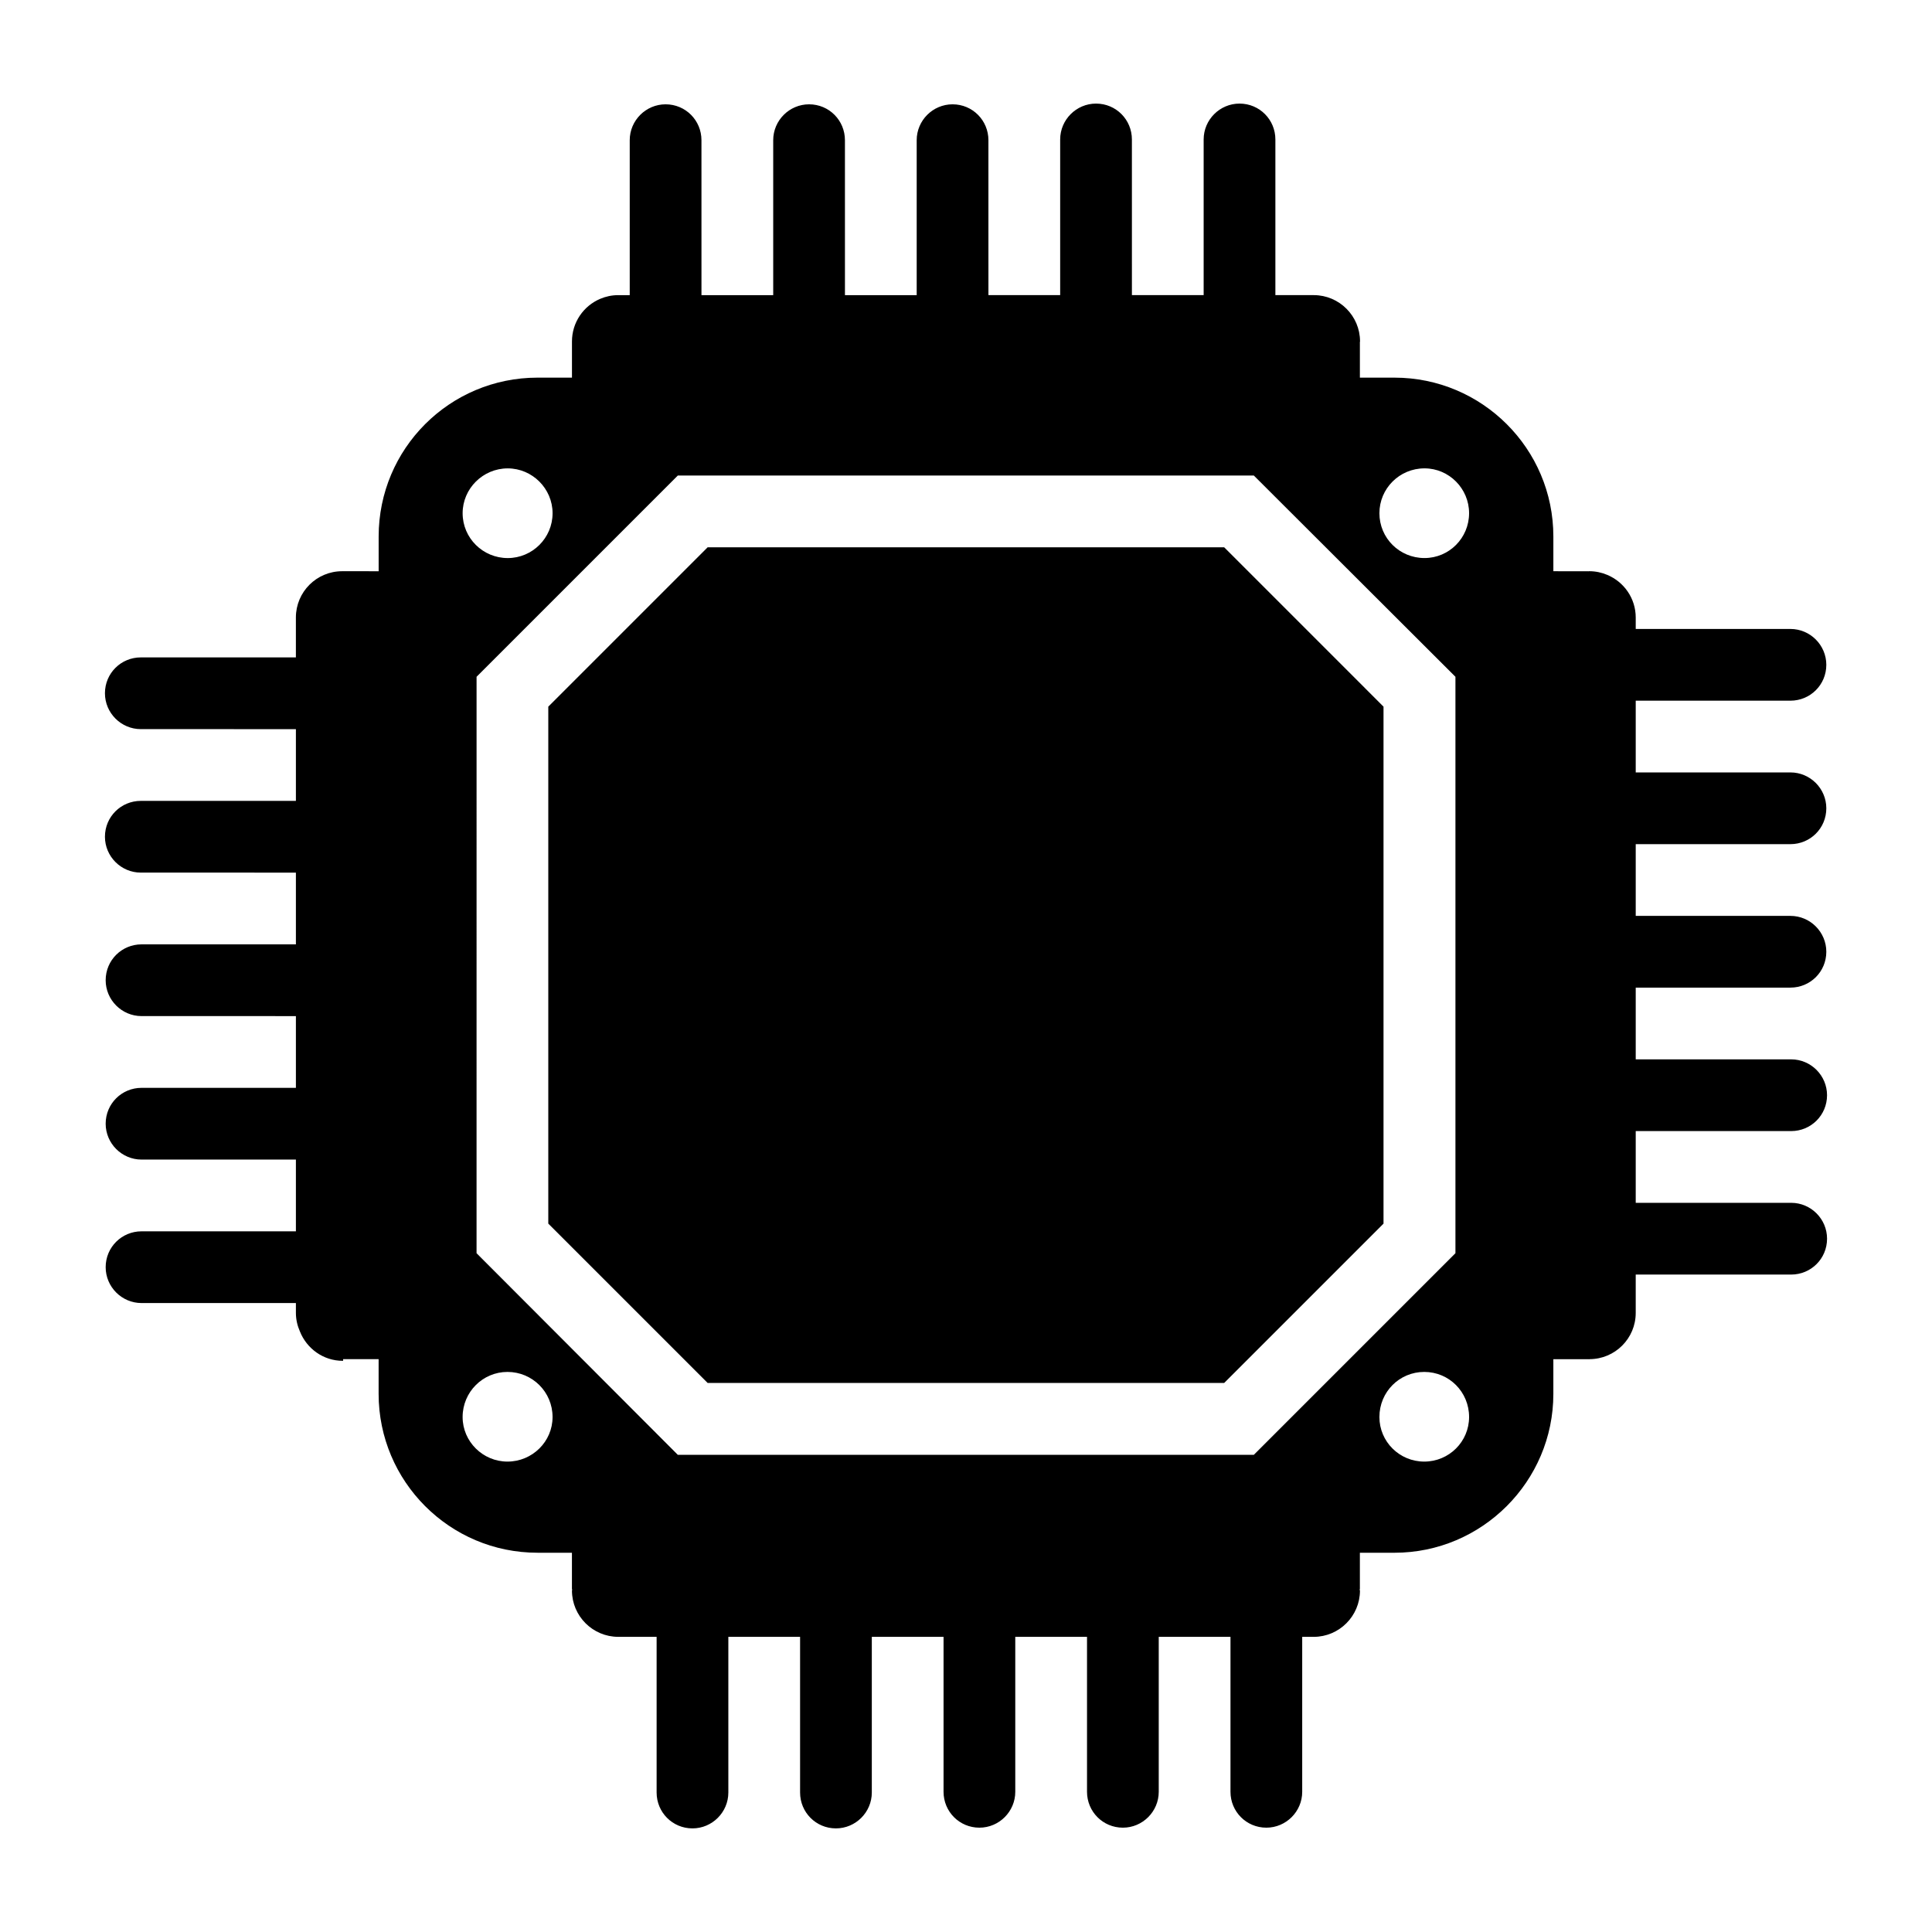
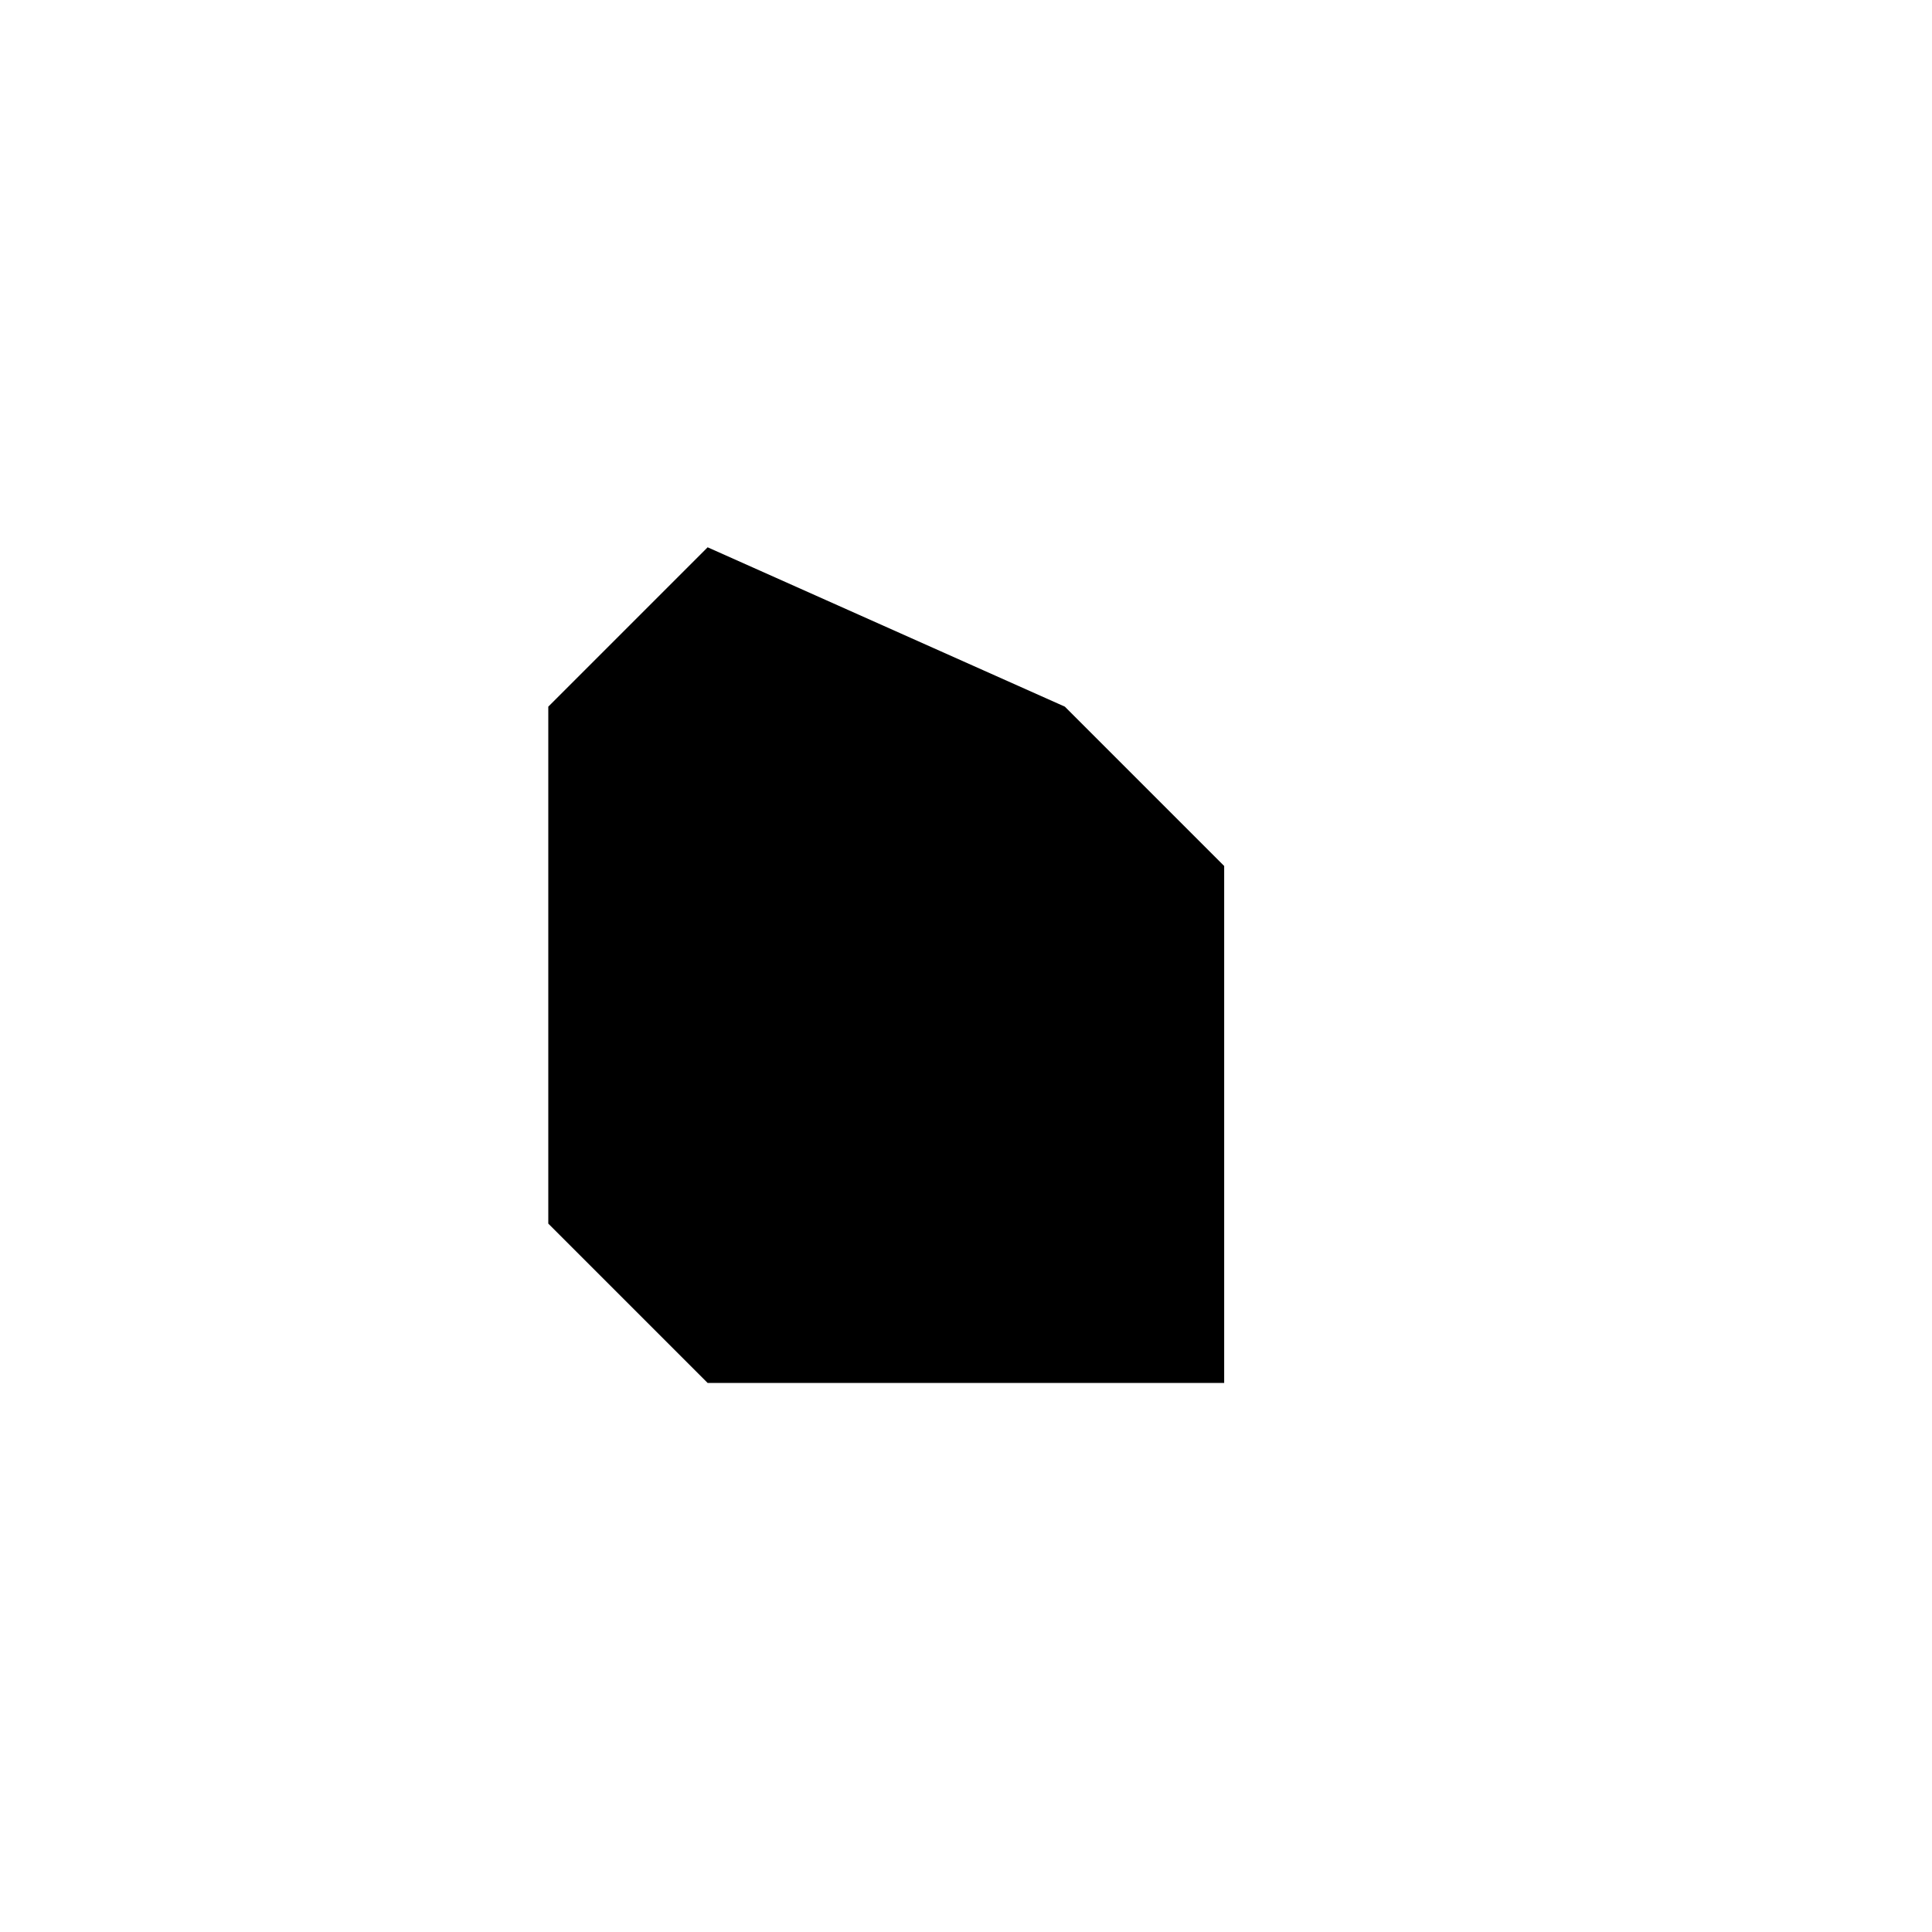
<svg xmlns="http://www.w3.org/2000/svg" fill="#000000" width="800px" height="800px" version="1.1" viewBox="144 144 512 512">
  <g>
-     <path d="m618.68 462.76h-41.195v-19.012h41.195c5.231 0 9.504-4.184 9.504-9.504 0-5.227-4.277-9.504-9.504-9.504h-41.195v-19.012h41.004c5.227 0 9.504-4.184 9.504-9.504 0-5.227-4.277-9.504-9.504-9.504h-41.004v-19.012h41.004c5.227 0 9.504-4.184 9.504-9.504 0-5.227-4.277-9.504-9.504-9.504h-41.004v-19.012h41.004c5.227 0 9.504-4.184 9.504-9.504 0-5.227-4.277-9.504-9.504-9.504h-41.004v-3.023c0-5.102-3.121-9.461-7.551-11.309-1.469-0.625-3.082-0.973-4.773-0.973h-0.094v0.02l-9.41-0.016v-9.191c0-23.289-18.918-42.109-42.109-42.109h-9.164v-9.504h0.039v-0.102c0-6.75-5.512-12.262-12.262-12.262h-10.172v-41.254c0-5.231-4.184-9.504-9.504-9.504-5.227 0-9.504 4.277-9.504 9.504v41.254h-19.012l-0.004-41.254c0-5.231-4.184-9.504-9.504-9.504-5.227 0-9.504 4.277-9.504 9.504v41.254h-19.012l-0.004-41.062c0-5.227-4.184-9.504-9.504-9.504-5.227 0-9.504 4.277-9.504 9.504v41.066h-19.012l-0.004-41.066c0-5.227-4.184-9.504-9.504-9.504-5.227 0-9.504 4.277-9.504 9.504v41.066h-19.012l-0.004-41.066c0-5.227-4.184-9.504-9.504-9.504-5.227 0-9.504 4.277-9.504 9.504v41.066h-3.043c-1.695 0-3.309 0.352-4.777 0.977-4.402 1.859-7.488 6.219-7.488 11.297v9.59h-9.121c-23.289 0-42.109 18.82-42.109 42.109v9.195l-9.672-0.004c-6.769 0-12.262 5.488-12.262 12.262v10.578h-41.098c-5.231 0-9.504 4.184-9.504 9.504 0 5.227 4.277 9.504 9.504 9.504l41.102 0.004v19.012h-41.102c-5.231 0-9.504 4.184-9.504 9.504 0 5.227 4.277 9.504 9.504 9.504l41.102 0.004v19.012h-40.91c-5.227 0-9.504 4.184-9.504 9.504 0 5.227 4.277 9.504 9.504 9.504l40.91 0.004v19.012h-40.91c-5.227 0-9.504 4.184-9.504 9.504 0 5.227 4.277 9.504 9.504 9.504l40.91 0.004v19.012h-40.91c-5.227 0-9.504 4.184-9.504 9.504 0 5.227 4.277 9.504 9.504 9.504l40.91 0.004v2.602c0 1.758 0.398 3.414 1.066 4.926 1.805 4.535 6.191 7.777 11.352 7.777h0.094v-0.441l9.41 0.004v9.188c0 23.195 18.82 42.109 42.109 42.109h9.121v9.547c0 0.137 0.074 0.25 0.078 0.383h-0.07v0.094c0 6.75 5.512 12.262 12.262 12.262l10.172 0.004v41.254c0 5.231 4.184 9.504 9.504 9.504 5.227 0 9.504-4.277 9.504-9.504v-41.254h19.012v41.254c0 5.231 4.184 9.504 9.504 9.504 5.227 0 9.504-4.277 9.504-9.504v-41.254h19.012v41.066c0 5.227 4.184 9.504 9.504 9.504 5.227 0 9.504-4.277 9.504-9.504v-41.066h19.012v41.066c0 5.227 4.184 9.504 9.504 9.504 5.227 0 9.504-4.277 9.504-9.504v-41.066h19.012v41.066c0 5.227 4.184 9.504 9.504 9.504 5.227 0 9.504-4.277 9.504-9.504v-41.066h3.043c6.75 0 12.262-5.512 12.262-12.262l0.02-0.094h-0.121c0.004-0.137 0.078-0.25 0.078-0.383v-9.547h9.164c23.195 0 42.109-18.918 42.109-42.109v-9.188h9.41v0.012h0.094c0.035 0 0.066-0.02 0.102-0.02 6.754-0.023 12.223-5.496 12.223-12.254v-10.16l41.199-0.004c5.231 0 9.504-4.184 9.504-9.504 0.004-5.231-4.273-9.508-9.504-9.508zm-295.06 66.777-53.328-53.422 0.004-152.76 53.328-53.328h152.66l53.422 53.328v152.76l-53.422 53.422zm-45.066-261.41c6.516 0 11.883 5.367 11.883 11.883 0 6.586-5.367 11.883-11.883 11.883-6.586 0-11.953-5.297-11.953-11.883 0-6.516 5.367-11.883 11.953-11.883zm-0.074 263.21c-6.512 0-11.883-5.297-11.883-11.809 0-6.656 5.367-11.953 11.883-11.953 6.586 0 11.953 5.297 11.953 11.953 0.004 6.512-5.367 11.809-11.953 11.809zm242.96 0c-6.586 0-11.883-5.297-11.883-11.809 0-6.656 5.297-11.953 11.883-11.953s11.883 5.297 11.883 11.953c-0.004 6.512-5.301 11.809-11.883 11.809zm0.07-239.45c-6.656 0-11.953-5.297-11.953-11.883 0-6.516 5.297-11.883 11.953-11.883 6.516 0 11.812 5.367 11.812 11.883-0.004 6.586-5.301 11.883-11.812 11.883z" />
-     <path d="m331.53 289.04-42.227 42.23v137l42.227 42.227h136.89l42.227-42.227v-137l-42.227-42.23z" />
+     <path d="m331.53 289.04-42.227 42.23v137l42.227 42.227h136.89v-137l-42.227-42.23z" />
  </g>
</svg>